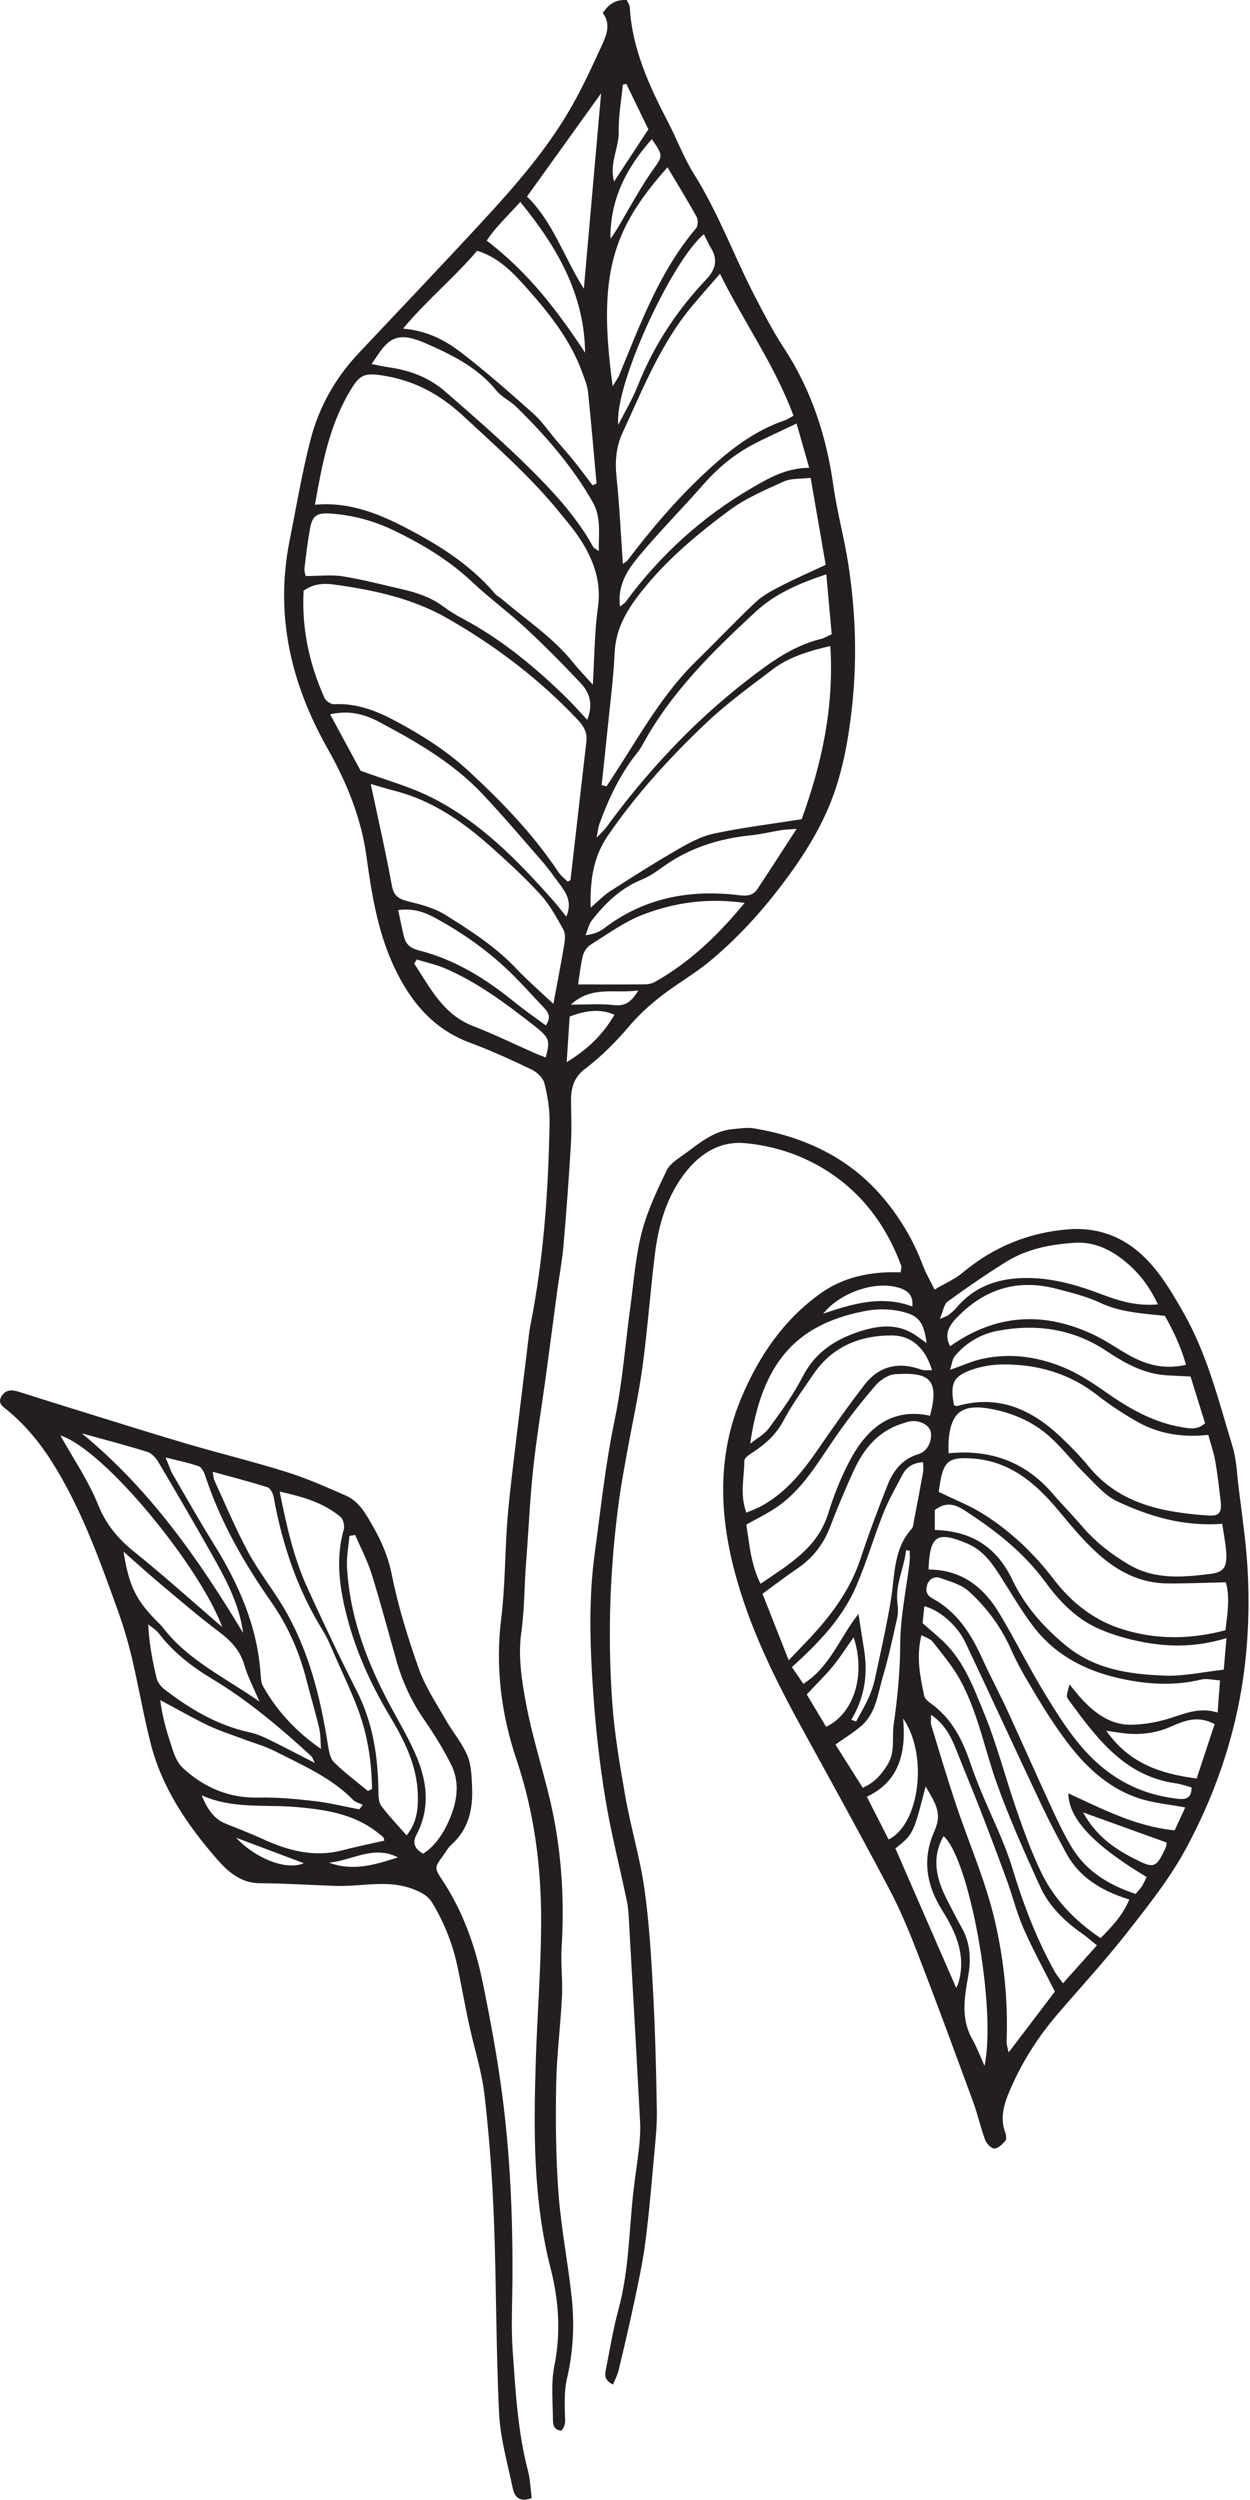
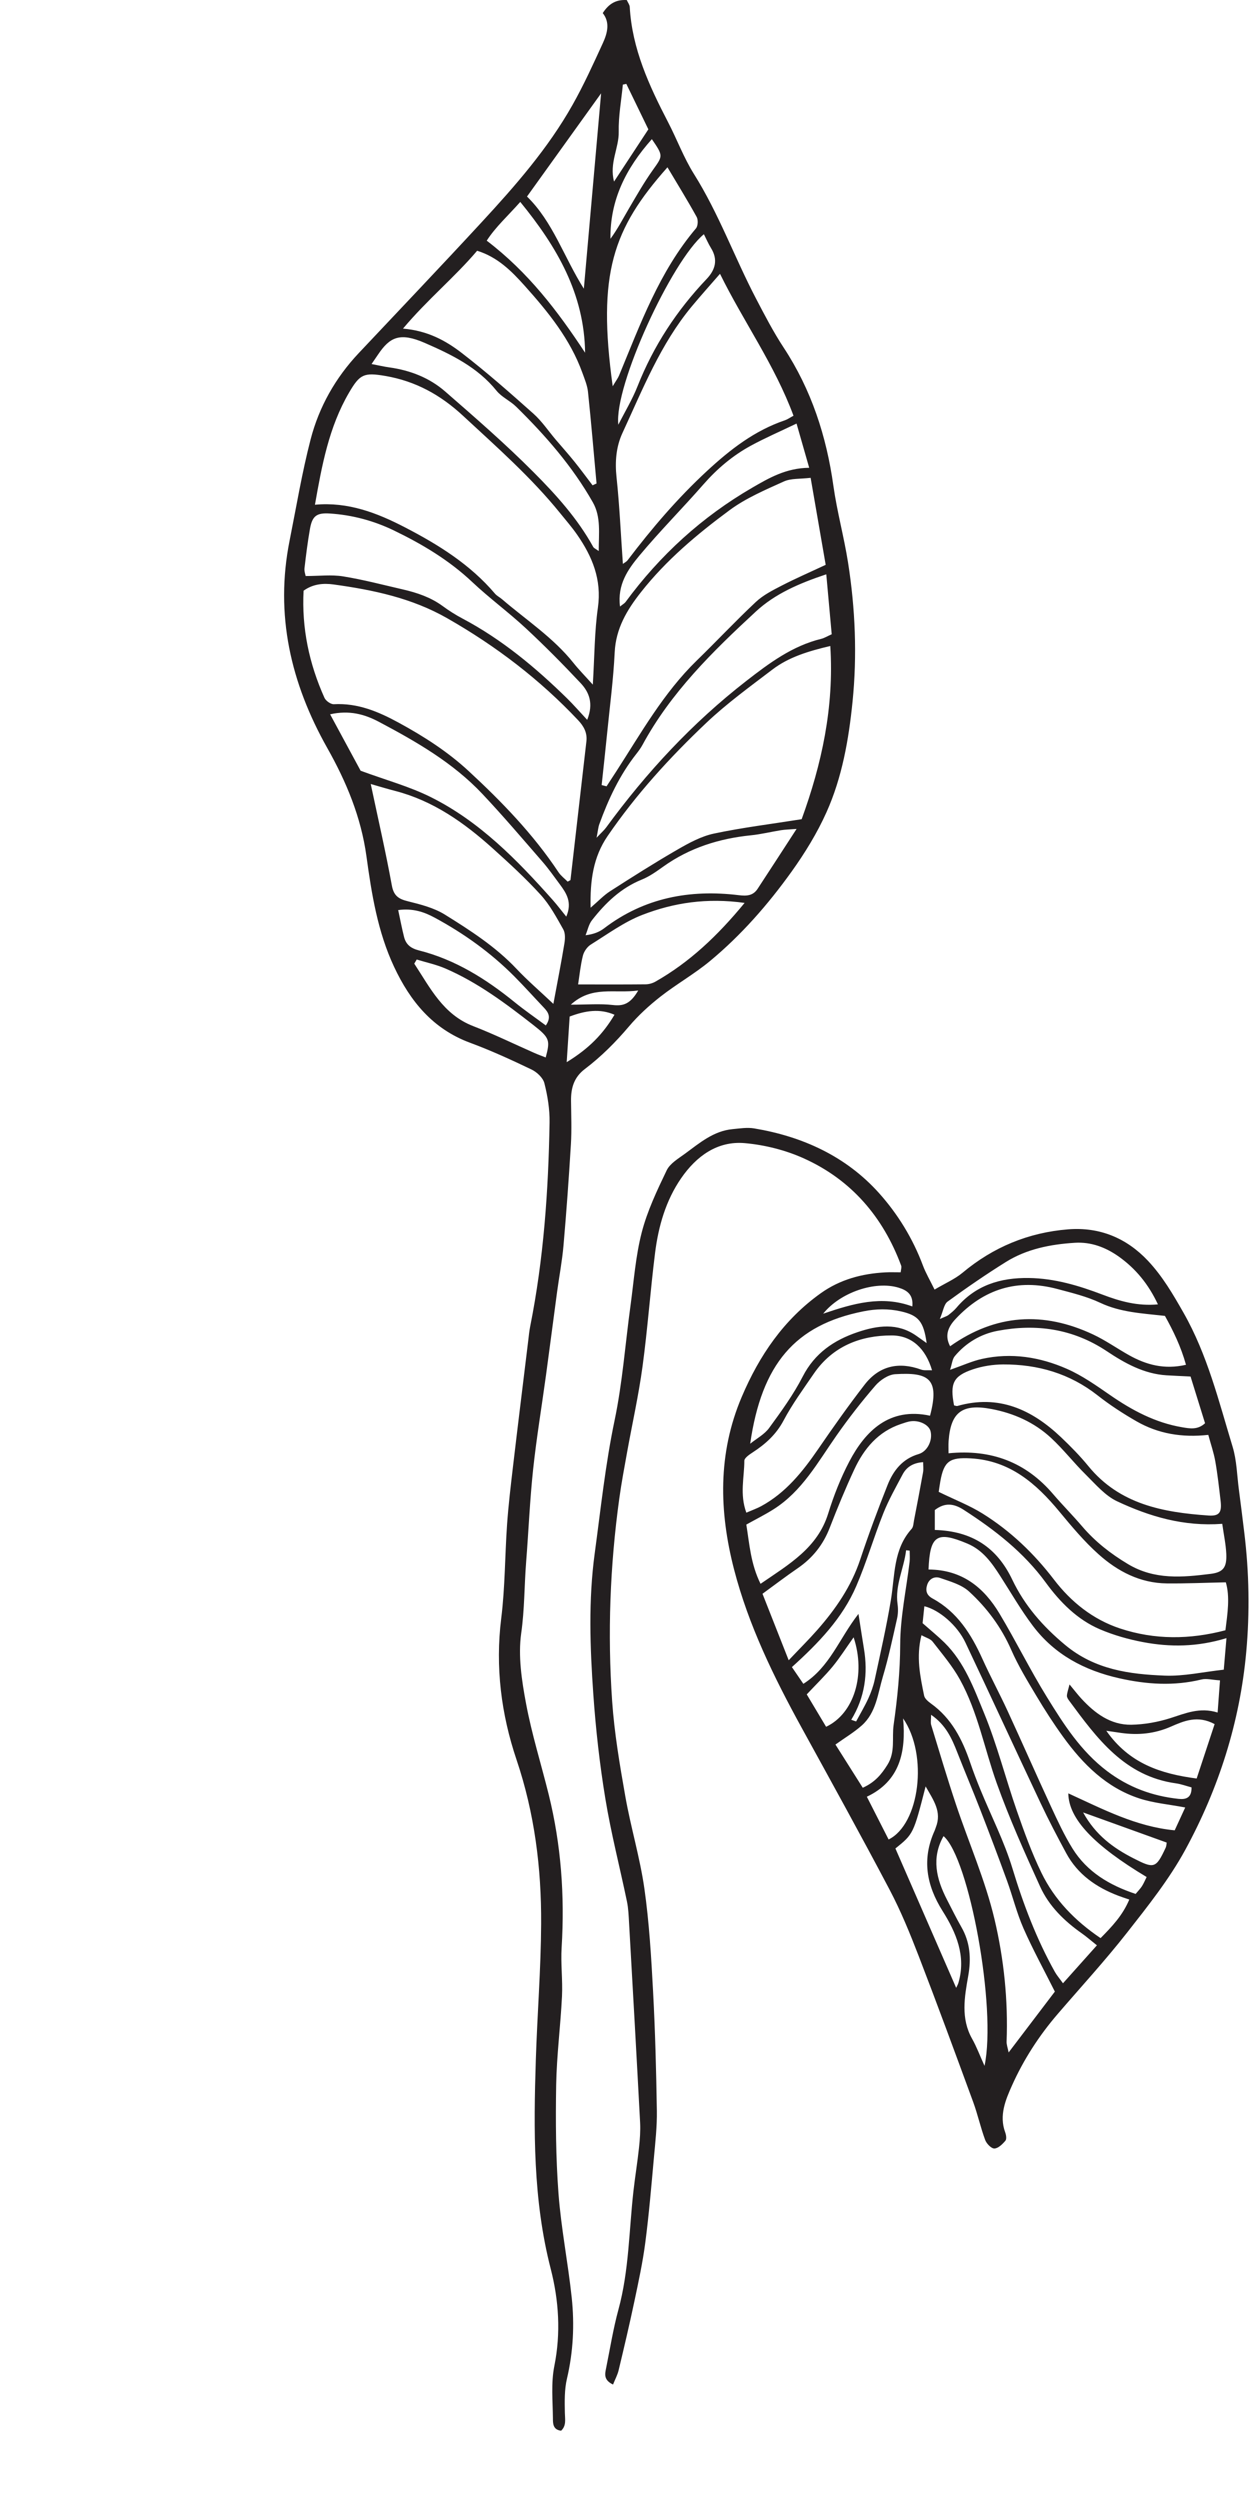
<svg xmlns="http://www.w3.org/2000/svg" width="756" height="1512" viewBox="0 0 756 1512" fill="none">
  <path d="M551.776 790.144C552.482 782.904 548.509 780.304 543.376 778.758C529.336 774.558 508.295 781.518 497.855 794.518C516.029 788.345 533.322 783.318 551.776 790.144ZM655.069 1096.16C662.615 1109.85 673.229 1117.62 685.469 1123.88C697.935 1130.25 699.095 1130.16 704.962 1117.58C705.522 1116.4 705.495 1114.94 705.602 1114.38C688.749 1108.32 672.535 1102.46 655.069 1096.16ZM516.269 990.251C511.602 996.811 507.948 1002.62 503.615 1007.89C499.095 1013.38 493.935 1018.36 487.922 1024.77C491.375 1030.53 495.535 1037.5 499.629 1044.36C516.589 1036.34 523.735 1012.82 516.269 990.251ZM537.429 1112.52C556.215 1103.28 561.482 1061.42 546.202 1039.3C548.055 1059.64 544.189 1077.26 524.269 1086.66C528.869 1095.69 532.962 1103.76 537.429 1112.52ZM734.602 1042.74C724.322 1037.21 715.989 1040.84 708.109 1044.29C698.336 1048.56 688.456 1049.53 678.109 1048.09C675.536 1047.73 672.949 1047.33 669.095 1046.77C682.975 1066.6 701.989 1072.78 723.735 1075.65C727.575 1064.04 731.055 1053.45 734.602 1042.74ZM541.548 1117.96C553.748 1145.94 565.949 1173.93 578.295 1202.26C578.829 1201.08 579.375 1200.18 579.655 1199.21C584.389 1183 578.309 1168.86 570.069 1155.77C560.215 1140.09 557.509 1124.3 565.269 1107.17C565.562 1106.5 565.748 1105.78 566.015 1105.12C569.668 1095.78 564.708 1088.98 559.815 1080.42C552.455 1109.16 552.455 1109.16 541.548 1117.96ZM595.442 1249.44C602.842 1214.37 586.149 1123.74 570.655 1110.49C563.189 1123.7 566.295 1136.45 572.762 1148.97C575.602 1154.48 578.335 1160.04 581.402 1165.41C586.762 1174.73 587.442 1184.45 585.602 1194.93C583.349 1207.73 580.949 1220.73 587.976 1233.14C590.629 1237.84 592.509 1242.96 595.442 1249.44ZM521.802 1081.24C529.122 1077.93 533.042 1073.22 536.682 1067.41C541.655 1059.52 539.335 1051.26 540.469 1043.18C542.762 1027 544.389 1010.98 544.442 994.531C544.496 977.904 548.135 961.278 550.122 944.651C550.389 942.411 550.162 940.104 550.162 937.824C549.442 937.744 548.735 937.678 548.015 937.598C546.748 948.571 541.215 958.678 542.855 970.278C543.255 973.104 543.162 976.184 542.535 978.958C539.895 990.664 537.415 1002.44 533.989 1013.93C530.909 1024.25 529.949 1035.77 521.229 1043.54C516.522 1047.73 511.015 1051 505.282 1055.1C510.655 1063.61 516.042 1072.13 521.802 1081.24ZM453.709 873.171C457.589 870.038 462.336 867.531 465.176 863.638C472.482 853.638 479.869 843.478 485.495 832.504C492.762 818.358 504.389 810.518 518.602 805.704C530.669 801.624 542.882 799.851 554.309 807.958C556.136 809.251 557.962 810.544 560.442 812.304C558.602 799.291 555.589 795.531 544.842 793.118C537.322 791.425 529.855 791.545 522.095 793.118C480.949 801.331 460.656 824.891 453.709 873.198V873.171ZM568.415 797.744C571.668 796.264 572.776 795.998 573.576 795.358C575.282 793.998 577.029 792.611 578.429 790.958C589.935 777.318 604.988 772.678 622.282 772.931C637.895 773.158 652.455 777.531 666.815 782.998C677.322 786.998 687.949 790.024 700.309 788.891C694.589 776.664 686.869 767.278 676.655 759.998C668.735 754.384 659.869 751.011 650.029 751.638C635.349 752.571 620.976 755.358 608.309 763.278C596.296 770.784 584.575 778.838 573.122 787.198C570.882 788.838 570.455 792.958 568.415 797.744ZM514.829 1040.13C515.815 1040.46 516.789 1040.81 517.776 1041.14C520.256 1036.52 522.975 1031.98 525.162 1027.21C526.829 1023.57 528.202 1019.72 529.042 1015.81C532.482 999.824 536.122 983.865 538.802 967.731C541.282 952.824 540.189 937.038 551.362 924.651C552.442 923.451 552.455 921.238 552.802 919.478C554.669 909.798 556.535 900.118 558.269 890.411C558.602 888.478 558.309 886.424 558.309 884.304C552.176 884.744 548.269 887.278 545.895 891.758C541.829 899.451 537.495 907.078 534.282 915.131C528.468 929.704 524.082 944.865 517.882 959.264C509.522 978.691 495.042 993.718 478.948 1008.26C481.162 1011.5 483.282 1014.61 485.869 1018.38C501.935 1008.18 507.415 991.184 519.202 976.078C520.535 984.518 521.455 990.784 522.495 997.038C525.029 1012.13 523.095 1026.57 514.829 1040.13ZM637.976 1204.52C631.269 1191.16 624.588 1178.97 619.015 1166.3C614.922 1156.98 612.495 1146.96 609.002 1137.36C603.762 1122.96 598.335 1108.62 592.789 1094.33C588.322 1082.8 583.482 1071.4 578.976 1059.88C575.669 1051.38 572.015 1043.22 563.122 1037.1C563.122 1039.94 562.722 1041.76 563.189 1043.29C568.082 1059.34 572.869 1075.44 578.176 1091.34C585.909 1114.52 595.895 1137.12 601.482 1160.77C607.162 1184.81 609.749 1209.73 608.789 1234.72C608.722 1236.57 609.455 1238.45 610.015 1241.32C620.095 1228.04 629.322 1215.9 637.976 1204.52ZM574.629 814.224C602.162 794.691 631.055 792.984 661.082 807.078C668.642 810.624 675.549 815.531 682.855 819.624C693.229 825.411 704.135 828.451 717.282 825.424C714.215 814.358 709.508 804.758 704.548 795.851C690.695 794.305 677.735 793.731 665.469 787.958C657.309 784.104 648.282 781.931 639.482 779.585C615.362 773.145 594.949 779.545 577.935 797.718C573.162 802.798 571.322 807.944 574.629 814.224ZM720.042 832.518C714.136 832.225 709.815 832.051 705.482 831.785C691.828 830.931 680.242 824.438 669.335 817.171C648.909 803.584 626.669 800.451 603.255 804.904C593.202 806.824 584.176 812.118 577.442 820.224C575.962 821.998 575.789 824.864 574.602 828.478C582.349 825.771 587.975 823.171 593.895 821.865C611.615 817.944 628.935 820.704 645.229 827.865C654.482 831.931 662.975 837.931 671.348 843.718C684.708 852.971 698.749 860.464 714.922 863.198C719.495 863.971 724.335 864.931 728.815 860.771C725.908 851.411 723.029 842.131 720.042 832.518ZM663.415 1176.53C659.375 1173.32 656.962 1171.18 654.335 1169.34C643.695 1161.86 634.442 1152.84 629.069 1141.02C619.722 1120.48 610.455 1099.82 602.855 1078.58C595.389 1057.68 591.389 1035.46 580.576 1015.82C576.056 1007.62 569.829 1000.32 564.055 992.865C562.735 991.158 560.056 990.491 557.309 988.958C553.989 1002.09 556.522 1013.84 558.909 1025.52C559.269 1027.33 561.335 1029.06 563.015 1030.28C575.522 1039.22 582.042 1052.05 586.815 1066.12C588.682 1071.62 590.775 1077.08 592.989 1082.45C599.482 1098.32 607.389 1113.73 612.335 1130.05C618.935 1151.8 626.909 1172.78 637.989 1192.6C639.149 1194.66 640.735 1196.48 642.895 1199.49C649.922 1191.65 656.162 1184.65 663.415 1176.53ZM557.989 981.704C563.202 986.304 567.429 989.718 571.269 993.504C583.322 1005.38 589.042 1021.16 595.202 1036.16C603.055 1055.28 608.162 1075.52 614.962 1095.1C619.389 1107.82 623.989 1120.58 629.855 1132.66C637.775 1149 650.175 1161.73 665.629 1172.18C672.629 1165.09 679.002 1158.37 682.989 1148.85C680.295 1147.92 678.295 1147.29 676.348 1146.54C662.988 1141.45 651.762 1133.64 644.829 1120.78C639.455 1110.84 634.202 1100.81 629.376 1090.58C614.122 1058.25 599.189 1025.76 583.895 993.438C578.975 983.024 568.095 973.678 559.055 971.451C558.682 975.051 558.322 978.558 557.989 981.704ZM565.389 925.318C588.029 925.971 603.002 936.011 612.242 955.424C619.709 971.064 630.695 983.638 644.269 994.918C662.242 1009.84 683.068 1012.58 704.548 1013.42C715.988 1013.86 727.549 1011.2 740.135 1009.82C740.655 1003.68 741.162 997.824 741.762 990.744C723.935 996.171 707.575 996.224 691.348 993.158C682.495 991.491 673.615 988.971 665.335 985.451C651.549 979.585 641.135 968.984 632.482 957.144C619.068 938.771 601.669 925.291 582.855 913.158C576.989 909.371 571.536 908.518 565.376 913.278C565.376 916.878 565.376 920.771 565.376 925.318H565.389ZM562.482 856.224C568.455 833.651 561.549 829.865 541.389 831.118C537.215 831.385 532.308 834.678 529.415 838.038C521.095 847.678 513.229 857.771 505.922 868.211C494.615 884.331 485.108 901.918 467.815 912.838C462.655 916.104 457.162 918.838 451.376 922.065C453.296 934.025 454.029 945.851 459.976 957.891C477.416 945.944 494.442 936.158 500.895 915.358C504.229 904.598 508.416 893.931 513.642 883.958C523.362 865.398 537.988 850.904 562.482 856.224ZM451.389 914.865C455.122 913.251 457.869 912.291 460.389 910.918C475.229 902.825 485.402 890.118 494.776 876.478C503.829 863.264 513.095 850.158 522.882 837.491C531.735 826.024 543.548 823.411 557.148 828.344C558.882 828.971 560.989 828.611 563.695 828.744C559.802 815.584 551.442 807.691 539.335 807.678C520.429 807.624 503.562 814.238 492.242 830.731C485.882 840.024 479.175 849.184 473.922 859.091C469.415 867.598 462.935 873.398 455.202 878.424C453.189 879.731 450.176 881.784 450.176 883.478C450.176 893.491 447.282 903.678 451.389 914.865ZM477.002 1004.12C483.855 996.878 489.229 991.544 494.229 985.865C505.389 973.184 514.829 959.504 520.255 943.211C525.322 927.998 530.909 912.931 536.842 898.038C540.296 889.371 545.829 882.278 555.576 879.424C560.936 877.851 564.162 871.051 562.802 865.624C561.882 861.918 556.509 858.984 551.135 859.544C548.989 859.771 546.895 860.584 544.815 861.264C531.055 865.891 522.549 876.131 516.695 888.691C511.309 900.264 506.442 912.091 501.829 923.985C497.869 934.238 491.495 942.265 482.482 948.451C475.348 953.345 468.455 958.598 461.162 963.918C466.242 976.838 471.162 989.278 477.002 1004.12ZM716.815 1093.16C706.868 1091.28 697.642 1090.5 689.055 1087.69C669.135 1081.17 654.935 1066.96 642.962 1050.41C637.189 1042.44 631.842 1034.12 626.789 1025.66C621.362 1016.58 615.829 1007.48 611.589 997.824C605.575 984.118 596.882 972.438 586.082 962.544C581.522 958.371 574.655 956.451 568.548 954.344C565.375 953.238 561.975 954.678 560.735 958.585C559.602 962.198 560.522 964.878 564.055 966.798C578.962 974.904 587.402 988.344 594.162 1003.29C598.975 1013.93 604.522 1024.22 609.415 1034.82C618.282 1054.05 626.775 1073.44 635.669 1092.65C639.655 1101.26 643.669 1109.94 648.655 1117.98C657.509 1132.24 671.109 1140.22 686.829 1145.45C688.442 1143.5 689.735 1142.22 690.695 1140.7C691.789 1138.96 692.575 1137.02 693.482 1135.22C661.668 1116.14 646.309 1100.09 646.109 1084.62C666.949 1094.13 686.975 1104.74 710.455 1106.98C712.509 1102.5 714.602 1097.98 716.815 1093.16ZM561.576 949.238C581.949 949.344 595.069 960.171 604.509 975.918C614.442 992.505 623.002 1009.93 633.162 1026.37C643.295 1042.8 653.642 1059.09 669.562 1071.16C682.589 1081.01 696.909 1086.25 712.829 1087.96C717.309 1088.44 720.762 1087.3 720.642 1081.01C717.442 1080.17 714.402 1079.02 711.255 1078.58C680.082 1074.26 663.389 1051.29 646.562 1028.49C645.922 1027.64 645.202 1026.49 645.269 1025.52C645.389 1023.69 646.069 1021.9 646.842 1018.74C649.922 1022.45 651.882 1025.02 654.055 1027.38C662.215 1036.22 671.695 1043.3 684.189 1043.12C692.122 1042.98 700.282 1041.52 707.842 1039.12C716.909 1036.24 725.575 1032.36 736.415 1035.74C736.935 1028.68 737.375 1022.81 737.855 1016.29C733.069 1016 729.655 1015.02 726.669 1015.76C709.949 1019.82 693.508 1018.76 676.882 1015.01C655.815 1010.26 637.789 1000.68 624.709 983.358C617.456 973.771 611.442 963.278 604.935 953.158C599.762 945.091 594.375 937.464 584.989 933.531C566.669 925.865 562.389 928.438 561.576 949.238ZM739.242 921.611C715.829 923.358 695.229 917.171 675.669 908.011C668.402 904.611 662.629 897.731 656.709 891.891C649.442 884.731 643.135 876.558 635.655 869.638C625.522 860.251 613.149 854.718 599.589 852.158C581.935 848.824 574.989 854.091 573.722 871.478C573.549 873.864 573.682 876.278 573.682 878.944C599.548 876.384 620.442 884.358 636.895 903.598C642.602 910.251 648.802 916.491 654.495 923.158C662.402 932.424 671.682 939.664 682.215 945.971C698.322 955.611 715.202 953.984 732.229 951.865C740.029 950.904 742.015 947.731 741.655 939.691C741.375 933.904 740.135 928.158 739.215 921.611H739.242ZM567.735 902.291C577.722 907.158 586.535 910.558 594.402 915.491C611.215 926.011 625.295 939.464 637.469 955.371C647.722 968.784 660.935 979.451 677.429 984.904C698.429 991.838 719.589 991.638 741.135 985.985C742.429 975.705 743.949 965.785 741.376 956.985C728.776 957.251 717.229 957.771 705.695 957.651C689.575 957.491 675.949 950.371 664.376 939.998C655.722 932.264 648.162 923.211 640.735 914.238C626.589 897.144 610.762 883.358 587.135 882.024C574.389 881.318 570.895 883.638 568.695 896.011C568.255 898.464 567.935 900.944 567.735 902.291ZM577.015 849.971C577.708 850.104 578.469 850.491 579.069 850.318C604.015 843.238 624.055 852.491 641.722 869.251C647.535 874.771 653.215 880.558 658.282 886.758C677.162 909.851 703.469 914.691 730.895 916.585C737.562 917.038 739.028 914.651 738.215 907.664C737.268 899.691 736.402 891.691 735.002 883.785C734.082 878.558 732.309 873.491 730.776 867.811C714.762 869.571 700.455 867.105 687.429 859.651C679.242 854.958 671.228 849.745 663.815 843.918C646.948 830.665 627.682 825.118 606.669 825.211C600.549 825.251 594.175 826.238 588.389 828.185C576.469 832.211 574.455 836.758 577.015 849.971ZM565.215 779.944C571.775 776.051 577.549 773.584 582.176 769.731C600.749 754.198 622.069 745.424 646.002 743.504C664.909 741.998 681.202 748.638 694.269 762.504C703.069 771.851 709.442 782.785 715.815 793.985C730.295 819.451 737.122 847.491 745.495 875.038C748.002 883.304 748.135 892.291 749.282 900.971C750.428 909.651 751.509 918.358 752.562 927.065C755.482 951.064 755.909 975.145 753.722 999.198C749.855 1041.6 737.109 1081.58 716.869 1118.76C707.162 1136.57 694.242 1152.8 681.655 1168.85C668.362 1185.81 653.735 1201.72 639.695 1218.06C628.415 1231.18 619.042 1245.69 612.042 1261.34C608.216 1269.89 604.175 1279.4 607.922 1289.57C608.509 1291.14 608.922 1293.7 608.082 1294.69C606.322 1296.78 603.735 1299.34 601.402 1299.42C599.549 1299.48 596.655 1296.49 595.829 1294.25C593.055 1286.77 591.348 1278.89 588.615 1271.4C577.788 1241.9 566.962 1212.41 555.655 1183.09C550.402 1169.48 544.855 1155.86 538.069 1142.97C520.709 1110.02 502.668 1077.42 484.748 1044.77C468.002 1014.25 452.709 982.998 443.962 949.211C434.909 914.184 434.029 879.091 448.602 844.838C459.229 819.824 474.029 798.078 496.442 782.118C508.096 773.811 521.336 770.278 535.442 769.531C538.322 769.371 541.202 769.491 544.722 769.491C544.855 767.971 545.415 766.491 545.002 765.385C534.069 735.998 514.909 713.611 486.309 700.664C475.189 695.624 462.616 692.451 450.442 691.371C433.776 689.904 421.068 699.371 411.948 712.611C402.668 726.064 398.202 741.691 396.189 757.771C393.322 780.624 391.695 803.638 388.602 826.464C386.242 843.824 382.402 860.984 379.282 878.238C377.602 887.584 375.842 896.918 374.548 906.318C368.922 947.025 367.389 987.944 370.229 1028.89C371.562 1048.17 374.829 1067.37 378.189 1086.42C381.482 1105.12 387.042 1123.44 389.722 1142.18C392.642 1162.73 393.869 1183.57 394.976 1204.33C396.269 1228.4 396.882 1252.5 397.269 1276.61C397.415 1286.06 396.348 1295.57 395.482 1305.01C393.935 1322.12 392.508 1339.25 390.282 1356.28C388.735 1368.2 386.175 1380 383.695 1391.77C380.749 1405.72 377.482 1419.61 374.162 1433.48C373.482 1436.36 372.002 1439.06 370.762 1442.18C364.882 1439.38 365.882 1435.66 366.589 1432.18C368.975 1420.36 370.882 1408.4 374.042 1396.78C380.442 1373.25 380.415 1349 383.122 1325.05C384.109 1316.33 385.535 1307.68 386.469 1298.96C387.015 1293.88 387.402 1288.72 387.135 1283.64C385.015 1243.48 382.749 1203.33 380.469 1163.17C380.215 1158.8 380.069 1154.36 379.189 1150.08C374.882 1129.33 369.549 1108.76 366.122 1087.88C362.682 1067 360.322 1045.89 358.842 1024.78C356.842 996.345 355.829 967.824 359.695 939.371C363.335 912.584 366.122 885.731 371.682 859.158C376.468 836.331 378.149 812.851 381.322 789.691C383.349 774.851 384.402 759.731 388.135 745.304C391.482 732.358 397.388 719.944 403.215 707.811C405.215 703.651 410.215 700.745 414.229 697.798C423.042 691.344 431.495 683.998 443.055 682.904C447.389 682.491 451.882 681.758 456.082 682.451C485.415 687.345 511.629 699.318 531.589 721.531C542.962 734.211 552.095 749.064 558.189 765.398C559.922 769.998 562.468 774.305 565.215 779.918V779.944Z" fill="#231F20" />
  <path d="M385.988 599.051C371.415 601.038 358.028 595.945 345.215 607.625C355.095 607.625 362.935 606.945 370.602 607.825C376.762 608.544 381.162 607.385 385.988 599.051ZM342.735 642.398C356.175 634.171 364.655 625.478 371.642 613.718C362.669 609.851 354.042 611.225 344.535 614.798C343.975 623.358 343.428 631.851 342.735 642.398ZM378.788 50.718C378.095 50.865 377.402 51.011 376.709 51.171C375.789 60.705 374.002 70.251 374.202 79.758C374.415 89.438 368.402 98.624 371.375 109.811C378.815 98.491 385.308 88.611 392.122 78.225C387.762 69.211 383.268 59.971 378.788 50.718ZM394.242 84.158C378.455 101.931 368.922 121.038 369.202 144.424C373.495 138.598 376.788 132.225 380.415 126.051C385.015 118.238 389.508 110.305 394.762 102.931C400.948 94.225 401.282 94.451 394.242 84.158ZM373.962 256.878C377.868 249.145 382.415 241.651 385.575 233.625C395.229 209.198 409.295 187.744 427.335 168.771C432.602 163.238 434.401 157.104 430.015 150.038C428.401 147.424 427.189 144.558 425.709 141.651C406.135 157.918 371.295 233.451 373.962 256.878ZM252.042 580.318C251.549 581.158 251.041 581.985 250.548 582.811C260.188 597.451 267.975 613.558 286.228 620.611C298.775 625.465 310.895 631.411 323.215 636.838C325.428 637.824 327.709 638.638 330.042 639.558C332.775 629.185 332.615 627.798 322.535 619.918C305.895 606.918 288.961 594.224 269.415 585.771C263.868 583.371 257.842 582.105 252.042 580.318ZM240.828 550.411C242.082 556.211 243.055 561.451 244.362 566.611C245.508 571.225 248.415 573.558 253.322 574.798C275.242 580.318 293.908 592.038 311.281 606.145C317.348 611.065 323.789 615.505 330.109 620.198C333.495 615.305 331.721 612.358 329.015 609.504C323.001 603.171 317.161 596.651 311.015 590.465C296.775 576.158 280.535 564.531 262.815 554.958C256.375 551.478 249.562 549.238 240.828 550.411ZM353.868 213.331C353.415 177.811 336.922 149.358 314.655 122.131C307.108 130.638 299.682 137.304 294.375 145.558C319.389 164.598 337.282 188.091 353.868 213.331ZM363.548 56.451C347.548 78.731 333.202 98.718 318.735 118.865C334.415 134.105 341.122 155.665 353.109 174.598C356.575 135.318 359.948 97.131 363.548 56.451ZM374.988 366.838C376.775 365.398 377.761 364.891 378.348 364.078C399.148 335.785 424.615 312.558 454.935 294.971C464.975 289.144 475.402 283.038 489.402 282.918C486.948 274.331 484.615 266.171 481.748 256.171C471.561 261.064 462.629 264.918 454.109 269.558C443.149 275.531 433.735 283.478 425.442 292.958C412.735 307.491 399.069 321.211 386.709 336.038C379.815 344.318 373.282 353.558 374.988 366.838ZM481.775 501.331C477.215 501.691 474.815 501.718 472.468 502.091C466.348 503.065 460.295 504.571 454.135 505.198C434.908 507.158 417.068 512.758 401.188 524.091C397.055 527.038 392.802 530.105 388.135 531.985C375.468 537.105 366.135 546.145 357.988 556.598C356.042 559.091 355.401 562.598 354.148 565.638C359.121 565.024 362.535 563.611 365.375 561.438C389.655 542.931 417.255 537.798 446.855 541.411C451.788 542.011 455.495 541.691 458.228 537.518C465.775 526.025 473.229 514.478 481.775 501.331ZM450.335 546.078C427.442 542.891 407.468 545.985 388.495 553.318C377.442 557.598 367.535 564.918 357.348 571.251C355.148 572.625 353.162 575.478 352.535 578.011C351.068 583.851 350.495 589.918 349.642 595.385C363.669 595.385 377.015 595.465 390.362 595.318C392.402 595.318 394.655 594.691 396.428 593.678C416.935 582.011 433.788 566.198 450.335 546.078ZM370.562 233.611C372.695 230.038 373.762 228.665 374.402 227.118C387.255 196.065 398.735 164.344 420.909 138.145C422.149 136.678 422.321 132.971 421.348 131.224C415.788 121.158 409.735 111.371 403.681 101.185C370.628 138.478 361.162 165.318 370.562 233.611ZM218.109 466.145C233.509 471.825 247.681 475.664 260.548 482.091C290.068 496.811 312.775 520.091 334.388 544.424C337.082 547.464 339.508 550.704 342.481 554.371C346.215 545.704 342.535 540.198 338.562 534.825C335.108 530.158 331.748 525.371 327.935 520.998C315.988 507.251 304.188 493.358 291.695 480.118C273.962 461.305 251.801 448.558 229.215 436.585C220.481 431.958 211.268 429.411 199.655 432.011C206.508 444.678 212.842 456.411 218.109 466.145ZM224.722 220.171C229.148 221.011 232.322 221.771 235.535 222.211C248.122 223.971 259.748 228.491 269.255 236.785C287.415 252.611 305.655 268.451 322.628 285.504C336.242 299.158 349.309 313.611 358.775 330.771C359.215 331.558 360.349 331.985 362.109 333.265C362.109 322.638 363.562 312.651 358.562 303.838C346.242 282.104 329.935 263.411 312.188 245.985C308.562 242.411 303.442 240.211 300.309 236.331C288.842 222.105 273.028 214.424 257.002 207.438C241.748 200.784 235.709 203.931 228.642 214.438C227.642 215.931 226.615 217.411 224.722 220.171ZM360.815 506.665C363.775 503.505 365.402 502.104 366.628 500.424C390.935 467.171 418.655 437.265 451.295 411.891C465.242 401.051 479.188 390.638 496.735 386.358C498.455 385.944 500.042 384.931 503.015 383.611C501.975 371.971 500.895 360.131 499.735 347.344C483.242 352.851 468.749 359.118 457.109 369.891C431.042 393.984 405.708 418.838 388.548 450.571C387.508 452.478 386.175 454.278 384.828 455.998C374.748 468.798 367.962 483.331 362.455 498.518C361.775 500.411 361.641 502.491 360.815 506.665ZM355.135 435.358C359.108 425.424 356.295 418.611 351.175 413.158C340.455 401.731 329.402 390.571 317.935 379.904C307.522 370.238 295.975 361.785 285.655 352.051C271.628 338.811 255.362 329.104 238.255 320.838C226.122 314.971 213.055 311.438 199.428 310.571C191.615 310.078 188.855 311.931 187.468 319.851C186.082 327.731 185.082 335.691 184.162 343.651C183.948 345.531 184.722 347.545 184.868 348.385C193.068 348.385 200.415 347.465 207.442 348.585C219.629 350.545 231.615 353.718 243.668 356.491C252.242 358.464 260.469 361.238 267.709 366.531C271.509 369.331 275.548 371.891 279.735 374.104C303.495 386.691 323.882 403.678 342.962 422.371C346.815 426.144 350.362 430.251 355.135 435.358ZM358.388 293.518C359.188 293.145 359.988 292.785 360.788 292.411C359.108 273.931 357.548 255.438 355.615 236.985C355.201 233.078 353.575 229.251 352.228 225.491C344.895 205.158 331.588 188.758 317.415 172.931C309.401 163.985 301.029 155.531 288.575 151.651C275.042 167.638 258.508 181.158 243.735 198.745C258.655 199.998 269.615 206.025 279.335 213.531C294.295 225.065 308.508 237.611 322.615 250.185C327.735 254.745 331.642 260.638 336.109 265.904C339.882 270.331 343.761 274.665 347.415 279.198C351.175 283.865 354.735 288.731 358.388 293.518ZM224.228 474.171C228.775 495.651 233.335 515.505 236.988 535.518C238.135 541.798 241.055 543.704 246.695 545.091C254.375 546.998 262.455 549.051 269.055 553.145C284.455 562.718 299.762 572.571 312.402 585.971C318.948 592.918 326.228 599.171 334.681 607.145C337.215 593.478 339.468 582.065 341.348 570.585C341.801 567.825 341.948 564.344 340.668 562.091C336.562 554.825 332.522 547.238 326.962 541.145C317.895 531.171 307.882 522.011 297.855 512.985C280.628 497.491 261.935 484.305 239.028 478.358C234.188 477.118 229.428 475.651 224.228 474.171ZM376.722 341.065C377.988 340.105 378.962 339.651 379.535 338.891C394.148 319.638 409.721 301.385 427.548 284.891C441.668 271.824 456.375 260.411 474.735 254.185C476.348 253.625 477.802 252.558 479.909 251.438C468.549 220.691 449.642 194.491 435.455 165.598C429.322 172.665 423.735 178.878 418.402 185.304C399.468 208.104 388.695 235.451 376.442 261.918C372.642 270.145 371.868 279.224 372.881 288.625C374.695 305.678 375.442 322.838 376.722 341.065ZM363.881 474.811C364.868 475.065 365.855 475.318 366.842 475.571C368.775 472.611 370.722 469.664 372.628 466.691C387.668 443.411 401.255 419.091 421.402 399.491C433.442 387.785 444.935 375.491 457.175 364.025C461.602 359.878 467.335 356.984 472.802 354.158C481.162 349.851 489.815 346.091 499.375 341.611C496.309 323.878 493.295 306.505 490.268 288.985C483.935 289.758 478.428 289.225 474.068 291.198C462.815 296.291 451.162 301.251 441.322 308.504C421.668 323.024 402.881 338.785 387.615 358.198C379.148 368.945 372.442 380.158 371.762 394.585C370.975 410.931 368.815 427.225 367.188 443.531C366.148 453.971 364.988 464.385 363.881 474.811ZM484.842 495.451C496.909 462.265 504.522 427.931 502.162 390.691C488.855 393.851 477.055 397.398 467.122 404.971C453.482 415.358 439.495 425.505 427.095 437.265C405.095 458.105 384.668 480.518 367.481 505.638C358.721 518.438 356.842 532.691 357.202 548.985C361.895 544.971 365.122 541.491 368.988 539.011C382.468 530.358 396.002 521.758 409.868 513.758C416.762 509.784 424.135 505.771 431.802 504.145C448.842 500.531 466.202 498.411 484.842 495.451ZM343.309 533.211C344.469 532.545 345.002 532.411 345.028 532.211C348.255 504.265 351.415 476.318 354.655 448.385C355.255 443.158 353.082 439.238 349.668 435.611C326.468 410.958 299.908 390.705 270.481 373.918C249.041 361.665 225.695 356.798 201.775 353.491C195.602 352.638 189.375 353.131 183.615 357.251C182.415 379.851 186.962 401.411 196.228 422.025C197.042 423.865 200.028 425.998 201.895 425.904C216.375 425.131 228.735 430.318 241.228 437.131C256.415 445.398 270.802 454.651 283.402 466.304C303.508 484.891 322.535 504.558 337.788 527.531C339.282 529.758 341.589 531.451 343.309 533.211ZM358.535 414.065C359.588 396.585 359.561 381.878 361.615 367.478C364.001 350.531 358.215 336.584 349.028 323.358C345.895 318.851 342.282 314.691 338.828 310.424C321.295 288.718 300.442 270.385 280.055 251.478C266.415 238.825 251.375 230.531 233.095 227.385C220.055 225.158 217.629 226.305 211.109 237.451C198.882 258.371 194.668 281.558 190.481 305.265C210.548 303.411 228.108 310.224 244.922 318.945C265.108 329.398 284.348 341.371 299.335 359.011C300.482 360.385 302.242 361.211 303.628 362.411C318.282 374.998 334.642 385.638 346.855 400.971C349.948 404.864 353.455 408.411 358.535 414.065ZM339.375 1470.1C334.255 1469.52 334.428 1465.46 334.402 1462.56C334.295 1452 333.215 1441.13 335.268 1430.93C339.268 1410.98 337.962 1391.21 333.068 1372.18C322.335 1330.41 322.708 1288.13 324.068 1245.68C324.948 1218.29 327.135 1190.92 327.281 1163.53C327.468 1129.78 323.308 1096.65 312.388 1064.25C303.122 1036.74 299.495 1008.2 303.135 978.825C305.482 959.985 305.348 940.851 306.681 921.878C307.508 910.211 308.895 898.584 310.255 886.971C313.242 861.558 316.388 836.171 319.481 810.771C319.828 807.864 320.108 804.945 320.681 802.091C328.788 761.411 331.682 720.238 332.375 678.878C332.509 670.958 331.202 662.838 329.242 655.131C328.415 651.865 324.722 648.411 321.455 646.838C309.295 641.011 296.975 635.358 284.335 630.678C261.788 622.345 248.108 605.585 238.335 584.718C228.402 563.545 224.748 540.625 221.628 517.891C218.362 494.104 209.455 472.824 197.922 452.371C175.802 413.104 166.202 371.691 175.162 326.878C179.242 306.451 182.642 285.838 187.868 265.704C192.975 246.038 202.882 228.505 216.962 213.558C241.775 187.198 266.748 160.998 291.295 134.398C311.642 112.371 331.429 89.771 346.242 63.478C353.055 51.411 358.802 38.731 364.588 26.118C367.348 20.091 369.082 13.598 364.535 7.918C368.322 2.038 372.761 -0.336 379.081 0.038C379.801 1.638 380.788 2.878 380.868 4.171C382.268 29.531 392.628 51.878 404.055 73.904C409.442 84.278 413.535 95.411 419.709 105.251C434.722 129.171 444.255 155.718 457.242 180.585C462.482 190.611 467.722 200.731 473.922 210.171C490.735 235.731 499.855 263.825 504.055 293.945C506.242 309.464 510.455 324.691 512.895 340.198C517.295 368.118 518.441 396.438 515.615 424.438C513.322 447.198 509.322 470.198 499.828 491.318C494.188 503.905 486.788 515.931 478.748 527.171C464.468 547.091 448.295 565.585 429.362 581.278C419.935 589.091 409.108 595.198 399.468 602.745C392.588 608.131 386.015 614.158 380.375 620.811C372.309 630.345 363.575 639.065 353.709 646.558C347.082 651.584 345.282 658.091 345.362 665.785C345.455 674.571 345.815 683.371 345.281 692.131C344.055 712.545 342.575 732.958 340.802 753.331C339.988 762.718 338.188 772.025 336.922 781.385C334.682 798.051 332.535 814.718 330.268 831.385C327.655 850.558 324.468 869.651 322.415 888.878C320.441 907.411 319.681 926.065 318.215 944.651C317.081 959.011 317.282 973.345 315.228 987.785C313.295 1001.54 315.535 1016.3 318.135 1030.21C321.602 1048.8 327.308 1066.96 331.868 1085.36C339.375 1115.74 341.588 1146.57 339.681 1177.8C339.068 1187.61 340.375 1197.53 339.895 1207.36C339.015 1225.22 336.695 1243.02 336.375 1260.88C336.002 1282.78 336.149 1304.8 337.775 1326.62C339.362 1347.7 343.549 1368.56 345.775 1389.61C347.509 1406 346.708 1422.38 342.895 1438.62C341.335 1445.24 341.495 1452.36 341.628 1459.22C341.708 1463.24 342.615 1467.05 339.362 1470.1H339.375Z" fill="#231F20" />
-   <path d="M183.735 1126.86C170.108 1121.73 157.348 1116.93 142.802 1111.45C155.255 1124.66 173.602 1131.28 183.735 1126.86ZM240.681 1123.34C225.961 1115.78 212.935 1125.22 199.068 1126.54C213.428 1131.93 227.055 1127.78 240.681 1123.34ZM147.042 987.638C144.655 969.705 136.228 954.438 127.655 939.278C117.268 920.878 106.641 902.598 95.881 884.425C94.348 881.825 91.788 878.931 89.108 878.105C76.015 874.011 62.708 870.571 49.468 866.905C90.322 900.411 120.095 942.771 147.042 987.638ZM74.735 938.465C78.095 960.065 82.682 968.438 96.442 982.065C97.482 983.091 98.415 984.225 99.321 985.371C114.281 1004.38 135.882 1014.45 156.908 1029.1C153.202 1020.34 149.761 1013.96 147.815 1007.16C145.241 998.118 139.601 992.278 132.321 986.811C120.081 977.625 108.481 967.585 96.748 957.745C89.281 951.465 82.068 944.891 74.735 938.465ZM190.415 1066.24C189.188 1063.81 188.962 1062.76 188.308 1062.17C169.508 1044.92 150.108 1028.5 128.121 1015.28C115.948 1007.97 104.722 999.238 95.935 987.745C94.308 985.625 91.762 984.185 89.642 982.425C90.215 993.971 92.201 1004.62 94.761 1015.14C95.388 1017.66 97.535 1020.24 99.681 1021.88C115.108 1033.72 131.588 1043.52 150.935 1047.7C154.788 1048.54 158.575 1050.1 162.148 1051.85C171.161 1056.24 180.041 1060.92 190.415 1066.24ZM121.935 1085.78C125.148 1093.41 128.881 1099.82 136.415 1102.93C143.801 1105.94 151.281 1108.74 158.521 1112.08C174.135 1119.25 190.015 1123.56 207.295 1119.01C215.601 1116.82 224.041 1115.12 232.428 1113.2C232.228 1112.48 232.255 1111.58 231.828 1111.18C230.508 1109.94 229.042 1108.89 227.602 1107.77C213.615 1097 196.935 1094.53 180.161 1092.98C160.748 1091.17 140.788 1094.34 121.935 1085.78ZM134.402 984.065C121.108 947.825 63.401 876.771 36.521 868.198C44.215 881.985 53.415 895.385 59.348 910.105C64.215 922.185 71.468 930.745 81.321 938.665C99.468 953.238 116.762 968.865 134.402 984.065ZM214.788 928.331C213.641 928.518 212.508 928.705 211.361 928.891C210.815 934.998 209.561 941.145 209.855 947.211C211.201 975.425 220.508 1001.41 233.228 1026.29C239.028 1037.64 245.775 1048.53 250.961 1060.13C258.201 1076.32 260.642 1093.04 251.868 1109.72C249.348 1114.49 250.588 1117.96 255.881 1121.14C263.081 1116.49 267.801 1109.33 271.121 1102.01C276.148 1090.94 278.681 1078.8 272.815 1067.17C268.081 1057.76 262.481 1048.72 256.495 1040.04C248.935 1029.08 243.455 1017.3 239.828 1004.57C234.841 987.038 230.202 969.398 224.775 952.011C222.228 943.865 218.161 936.211 214.788 928.331ZM96.921 1028.21C98.241 1039.16 101.402 1049.12 104.668 1058.98C105.908 1062.72 107.828 1066.74 110.655 1069.33C123.455 1081.1 138.348 1087.56 156.242 1087.17C167.522 1086.92 178.882 1088 190.108 1089.28C199.242 1090.33 208.228 1092.58 217.281 1094.29C217.988 1093.4 218.708 1092.49 219.415 1091.6C217.428 1090.61 215.028 1090.05 213.561 1088.56C200.148 1074.97 182.895 1067.58 166.335 1059.14C160.215 1056.02 153.455 1054.2 146.988 1051.74C139.881 1049.05 132.575 1046.74 125.735 1043.48C116.322 1038.97 107.241 1033.73 96.921 1028.21ZM194.121 1057.76C193.801 1053.58 194.001 1049.29 193.055 1045.26C190.828 1035.68 187.921 1026.24 185.521 1016.69C181.201 999.505 174.308 983.545 164.108 968.971C147.522 945.265 133.255 920.318 124.161 892.665C123.428 890.451 122.002 887.451 120.202 886.811C114.295 884.705 108.068 883.505 100.175 881.505C102.175 886.345 103.001 889.145 104.428 891.598C112.655 905.785 120.761 920.065 129.415 934.011C144.441 958.225 155.708 983.691 157.615 1012.58C157.775 1015.09 157.961 1017.89 159.148 1019.97C167.641 1034.98 179.175 1047.36 194.121 1057.76ZM245.935 1110.04C251.935 1102.6 252.881 1094.69 252.721 1086.05C252.388 1068.06 244.575 1052.64 235.815 1038.01C223.681 1017.74 214.241 996.545 208.815 973.678C205.001 957.651 203.242 941.358 207.908 924.971C208.535 922.745 207.615 918.811 205.948 917.425C195.748 908.878 183.428 905.318 169.161 902.105C173.388 923.398 177.775 942.545 186.002 960.518C195.562 981.425 205.375 1002.24 215.788 1022.73C225.681 1042.18 228.708 1062.84 228.881 1084.25C228.921 1087 229.161 1090.34 230.695 1092.36C235.281 1098.4 240.562 1103.92 245.935 1110.04ZM222.508 1083.17C223.335 1082.77 224.161 1082.37 224.988 1081.98C224.788 1065.61 222.335 1049.5 216.615 1034.06C212.695 1023.49 207.788 1013.26 203.228 1002.94C200.708 997.265 198.481 991.385 195.228 986.145C179.828 961.251 170.695 934.131 165.535 905.478C165.135 903.278 163.561 900.078 161.828 899.531C151.228 896.145 140.428 893.398 128.642 890.131C129.108 892.718 129.095 894.145 129.642 895.305C136.348 909.851 142.508 924.691 150.108 938.758C156.322 950.291 164.628 960.665 171.348 971.945C186.548 997.478 193.628 1025.72 198.242 1054.76C198.855 1058.56 199.482 1063.22 201.908 1065.68C208.228 1072.05 215.575 1077.41 222.508 1083.17ZM321.588 1510.84C313.535 1513.82 311.041 1509.46 310.055 1504.65C306.921 1489.68 302.575 1474.68 301.842 1459.54C299.962 1420.52 300.228 1381.4 298.721 1342.36C297.748 1317.17 295.908 1291.97 293.015 1266.93C291.348 1252.5 286.708 1238.42 283.628 1224.13C281.241 1213.06 279.255 1201.92 276.988 1190.81C274.108 1176.74 269.028 1163.52 261.642 1151.16C258.855 1146.48 254.815 1144.45 249.735 1142.5C234.188 1136.57 218.535 1141.17 202.961 1140.6C187.681 1140.05 172.402 1139.06 157.108 1138.98C145.495 1138.9 137.762 1131.89 131.202 1124.37C113.335 1103.86 98.041 1081.49 91.188 1054.68C86.761 1037.37 83.802 1019.69 79.668 1002.3C77.295 992.371 74.335 982.531 70.868 972.945C59.842 942.358 48.868 911.745 31.335 884.011C24.028 872.465 15.455 862.158 5.028 853.345C2.388 851.105 -1.785 849.105 0.828 844.585C3.188 840.492 7.015 840.345 11.268 841.705C25.482 846.265 39.722 850.691 53.975 855.105C73.828 861.238 93.628 867.505 113.561 873.345C133.561 879.198 153.828 884.145 173.695 890.398C185.841 894.211 197.588 899.451 209.268 904.585C217.402 908.172 221.481 916.011 225.615 923.225C230.841 932.305 234.815 941.678 236.961 952.411C240.855 971.665 246.708 990.651 253.295 1009.21C257.135 1020.08 263.788 1029.98 269.535 1040.12C273.682 1047.4 279.348 1053.94 282.588 1061.57C285.041 1067.34 285.241 1074.28 285.521 1080.73C286.081 1093.92 283.588 1106.18 273.095 1115.6C270.961 1117.52 269.508 1120.2 267.802 1122.56C262.642 1129.73 262.682 1129.72 267.802 1137.53C280.215 1156.45 287.575 1177.48 292.042 1199.41C296.642 1221.93 300.828 1244.6 303.802 1267.37C308.615 1304.36 310.175 1341.61 309.935 1378.92C309.842 1393.18 309.068 1407.52 310.068 1421.7C311.788 1446.04 313.095 1470.48 319.308 1494.3C320.722 1499.74 320.881 1505.5 321.588 1510.84Z" fill="#231F20" />
</svg>